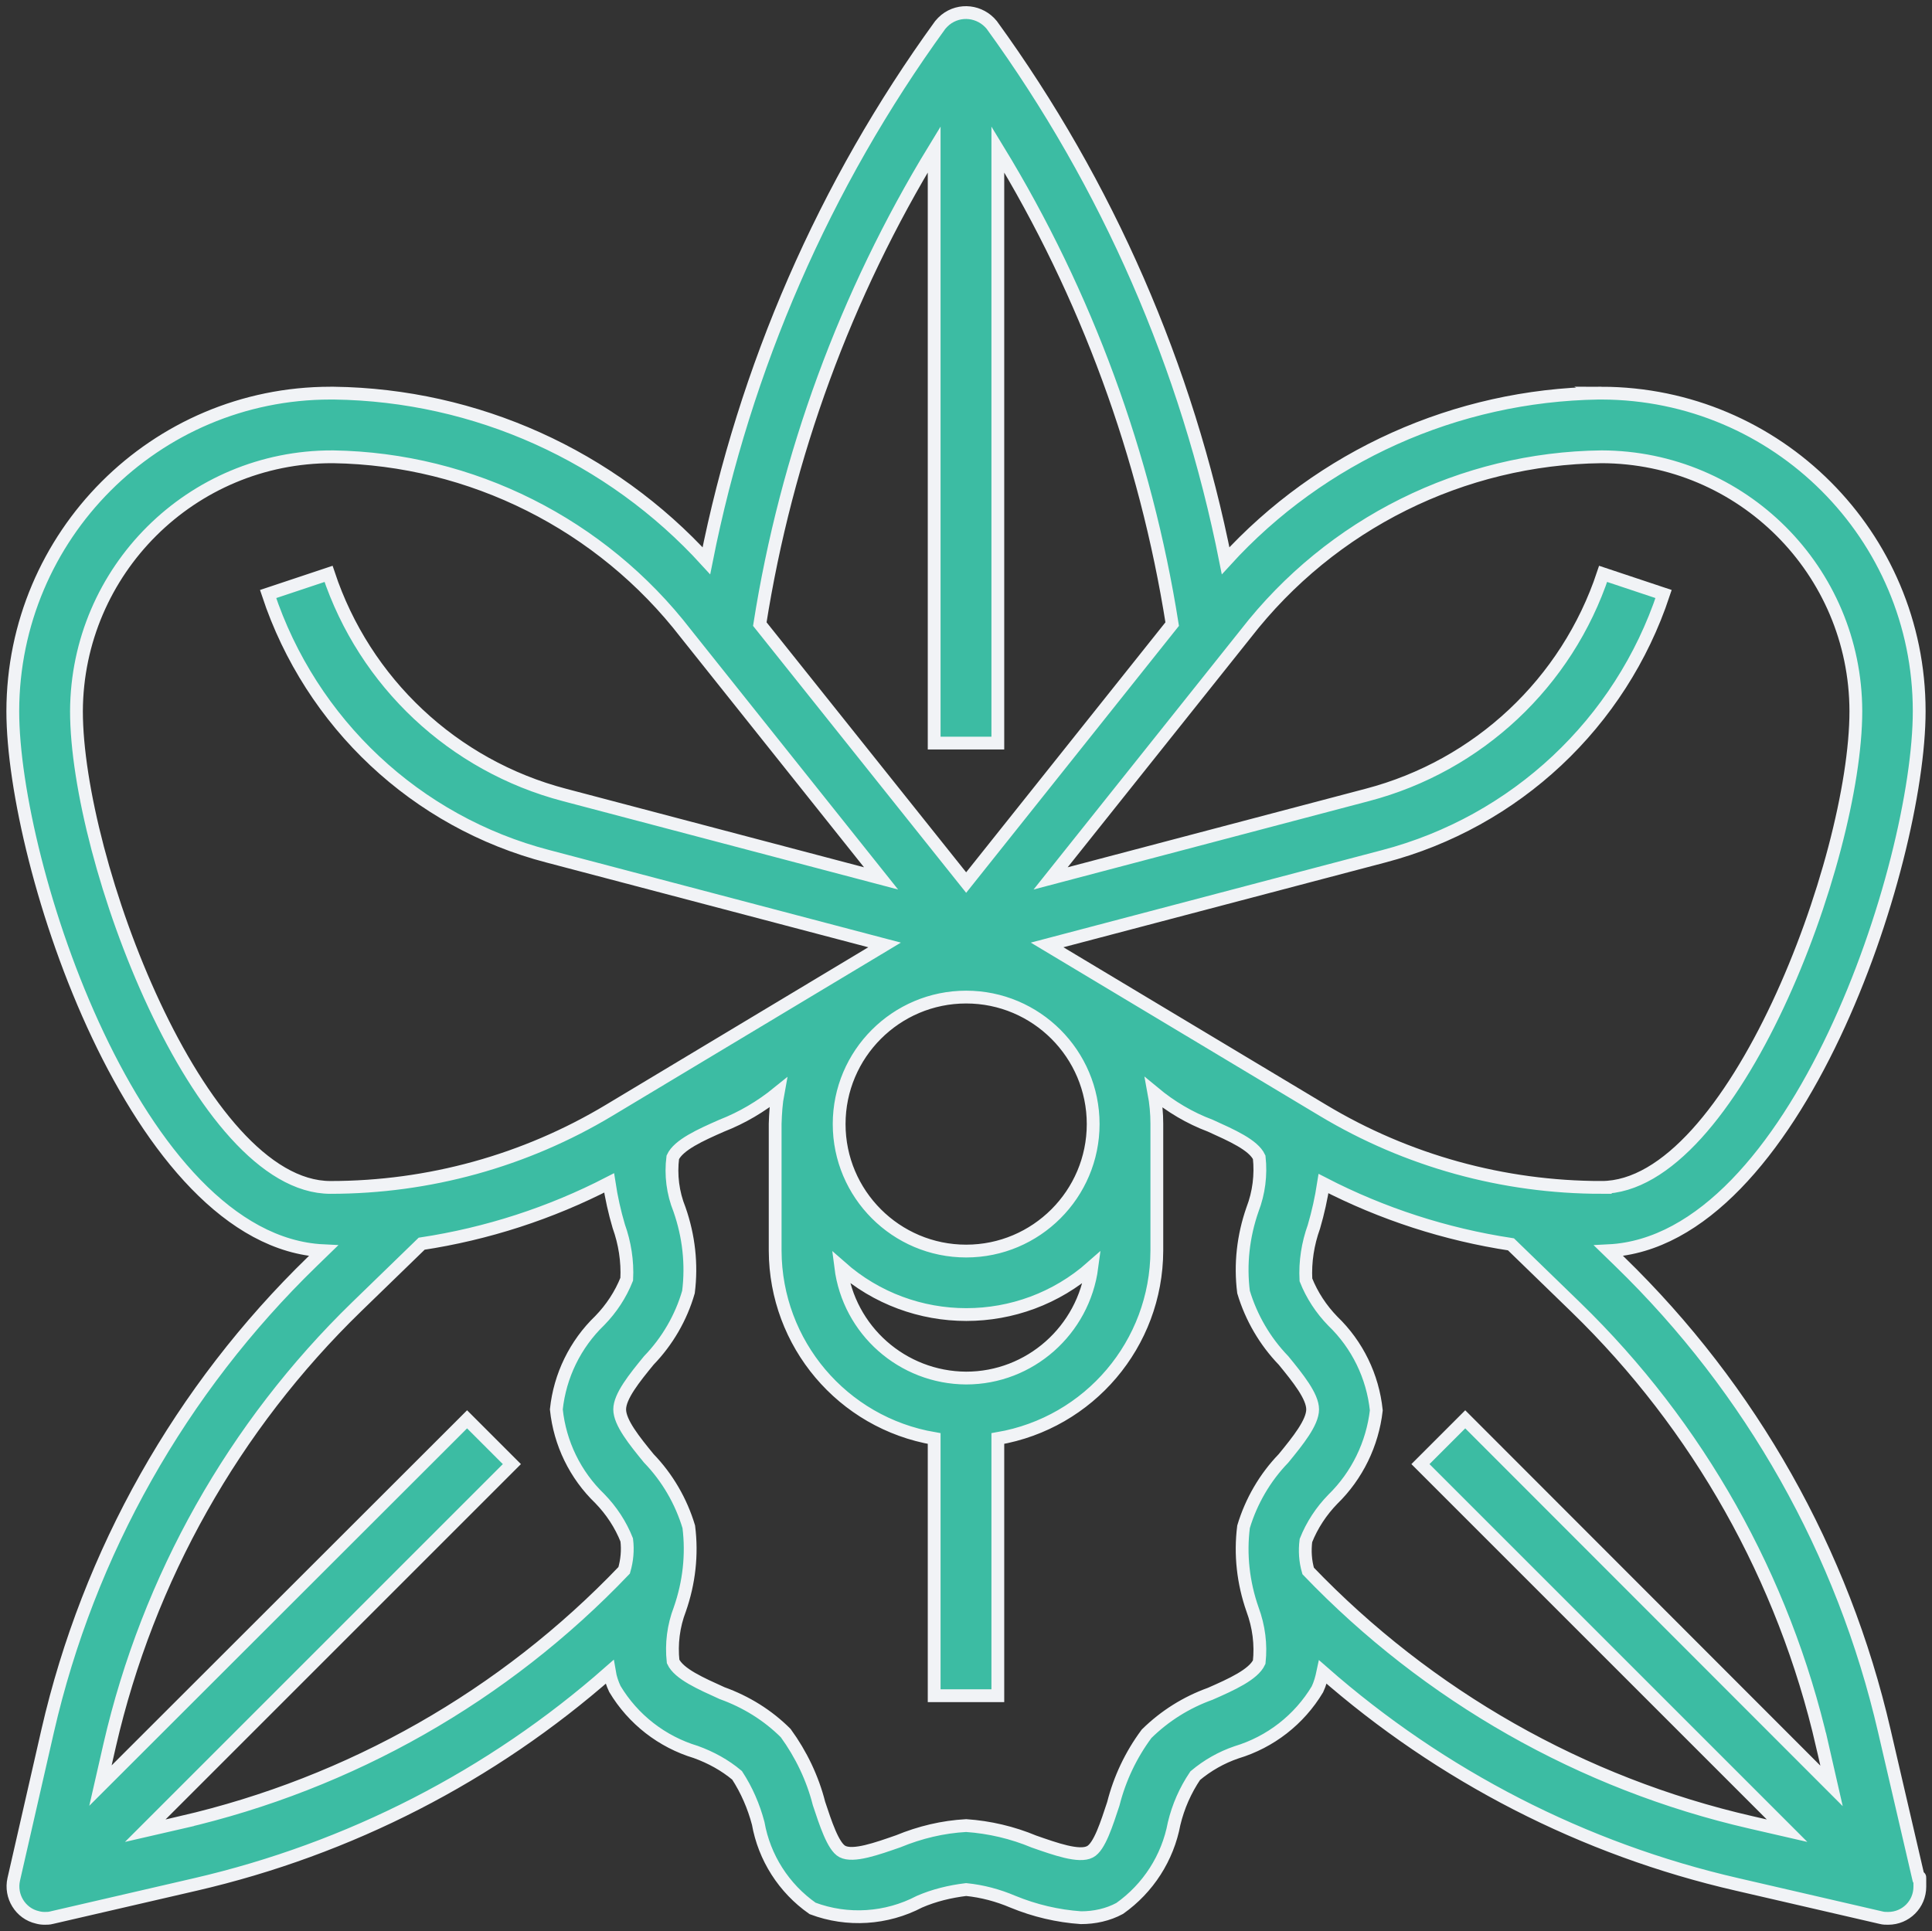
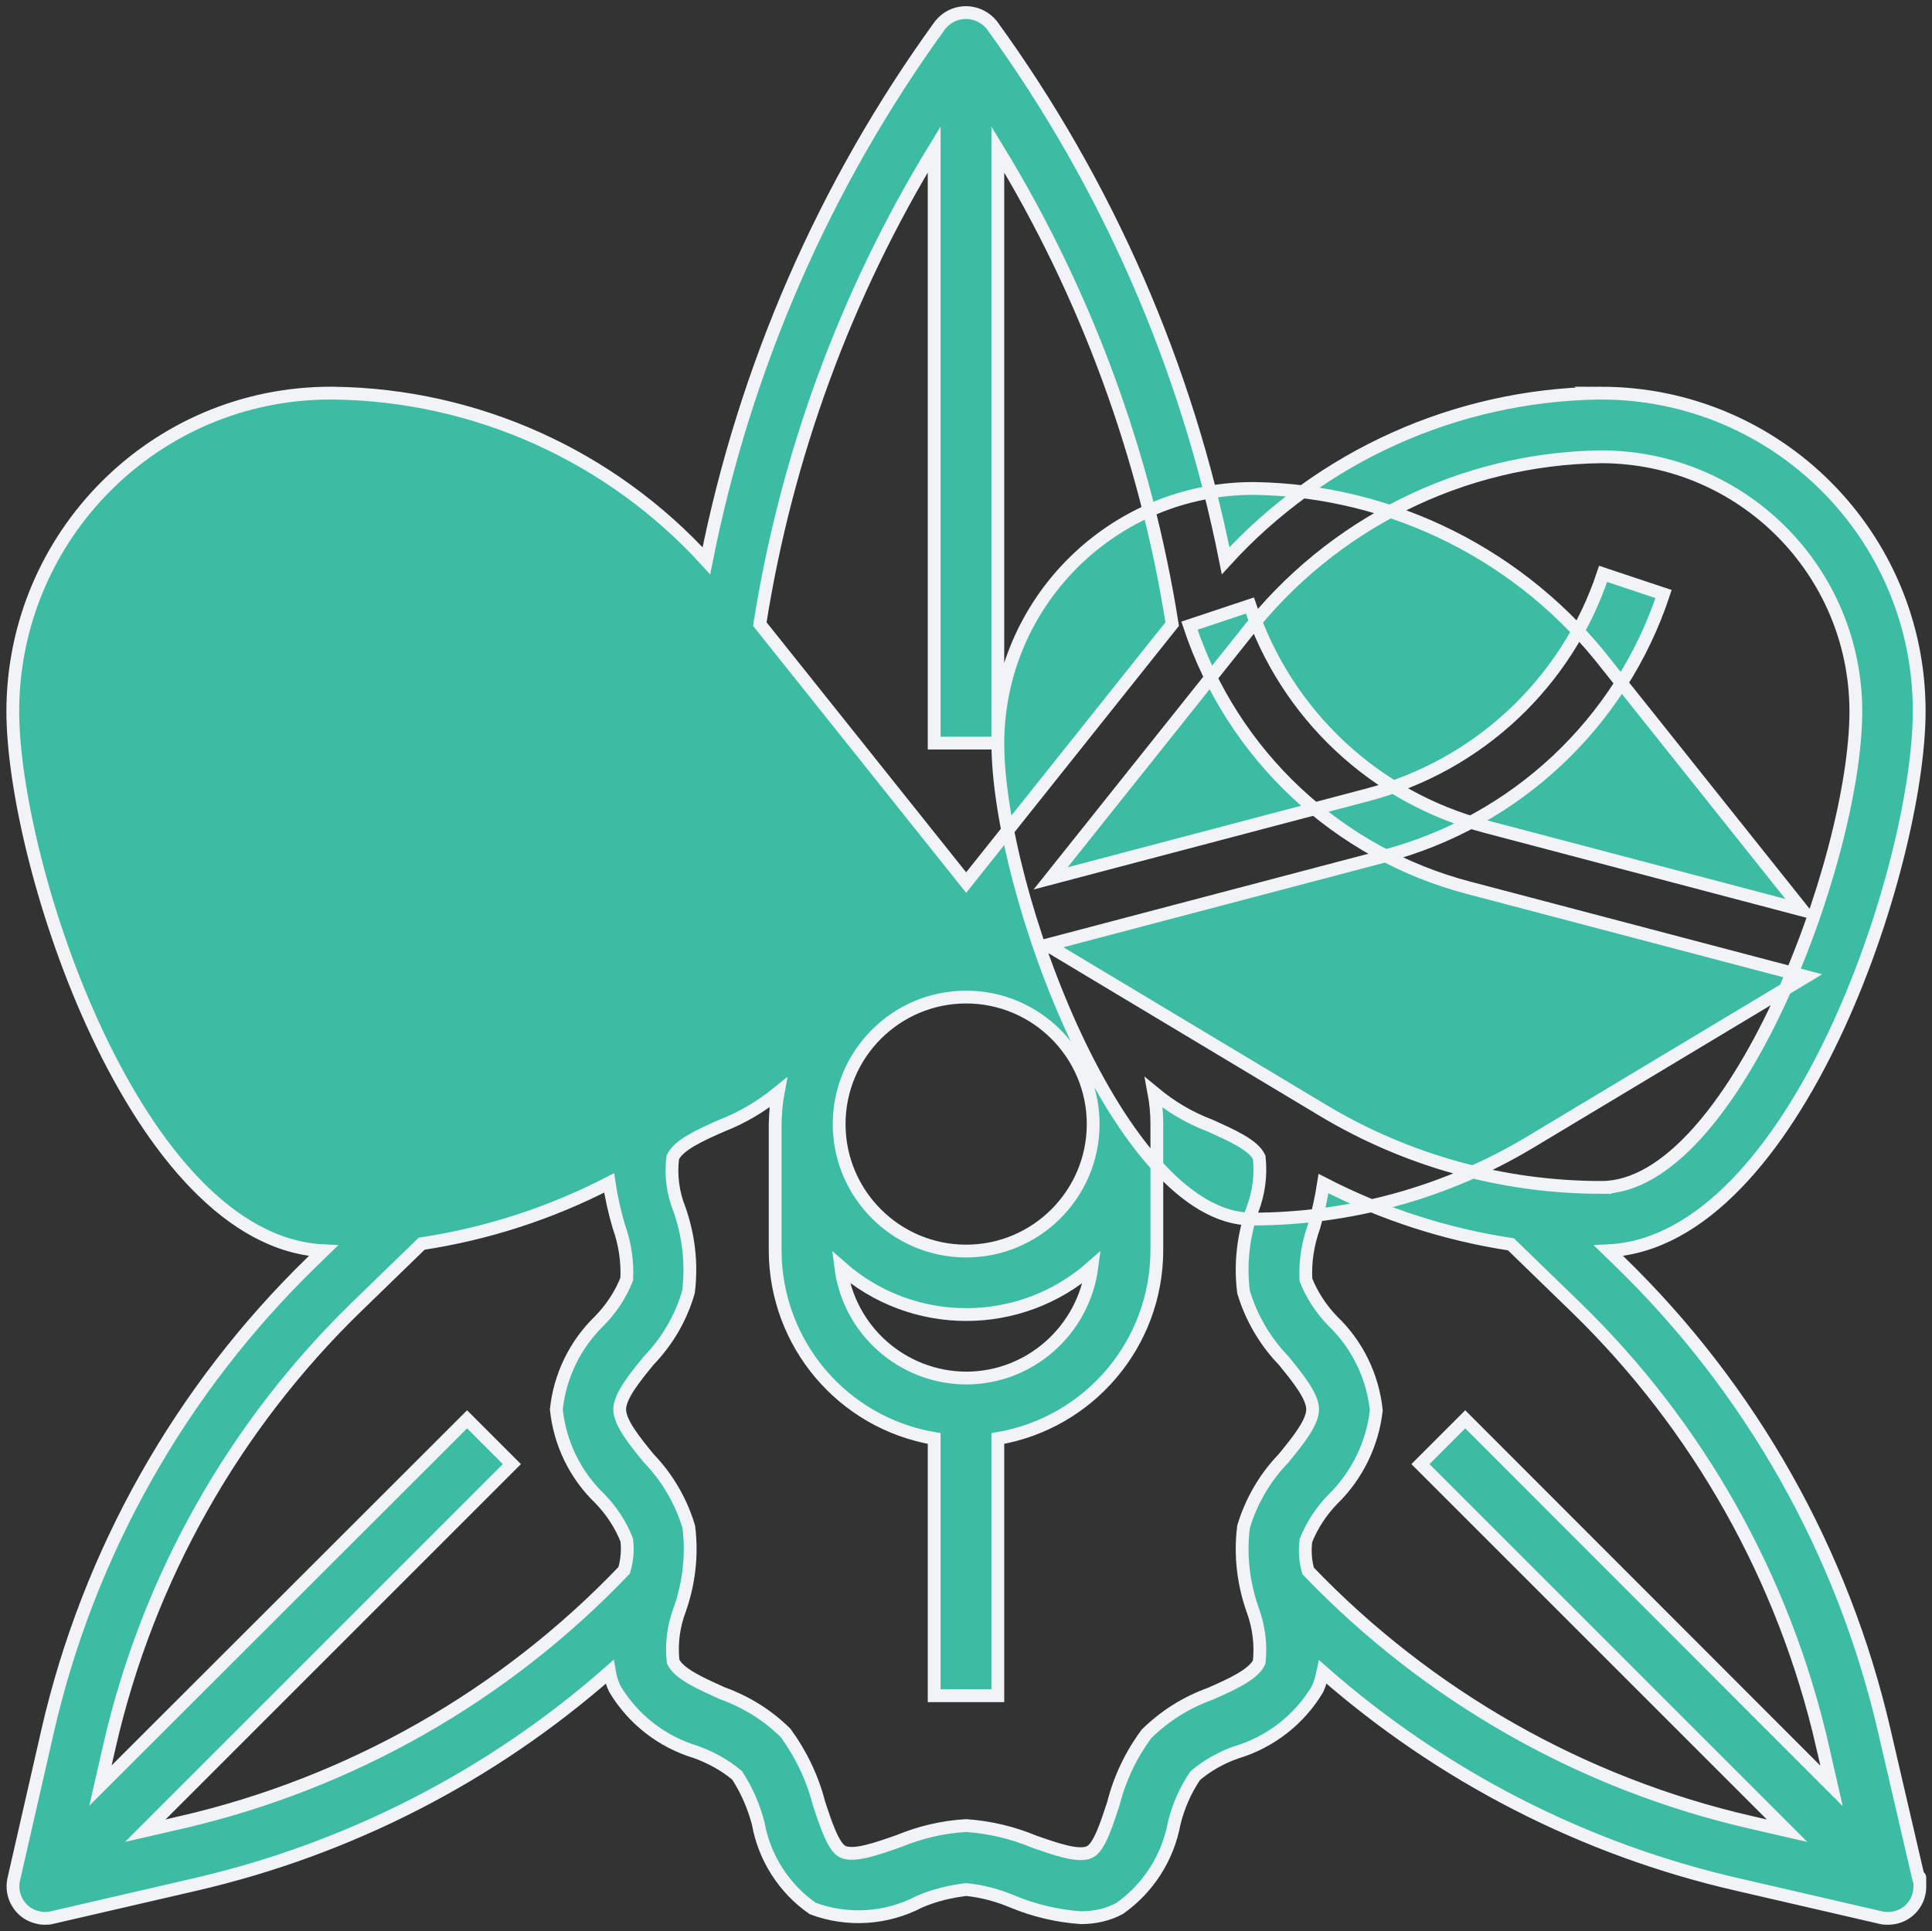
<svg xmlns="http://www.w3.org/2000/svg" id="Layer_1" version="1.1" viewBox="0 0 603.9 603.7">
  <rect x="0" y="0" width="603.9" height="603.7" fill="#333333" stroke="none" />
  <defs>
    <style>
      .st0 {
        fill: #3cbca3;
        stroke: #f1f3f6;
        stroke-miterlimit: 10;
        stroke-width: 4px;
      }
    </style>
  </defs>
  <g id="surface1">
-     <path class="st0" d="M500.6,122.9h-1c-44.4.7-86.6,19.6-116.5,52.4-12-60.5-36.9-117.6-73.1-167.5-3.6-4.4-10-5.2-14.5-1.6-.6.5-1.1,1-1.6,1.6-36.2,49.9-61.1,107.1-73.1,167.5-29.9-32.8-72-51.8-116.4-52.4h-1.1c-54.8,0-99.2,44.5-99.3,99.4,0,48.1,38.6,165.9,97.1,168.7l-3.5,3.4c-41.1,39.9-69.9,90.9-82.7,146.7l-10.6,46.4c-1.2,5.3,2.1,10.7,7.4,11.9.7.2,1.5.3,2.2.3s1.5,0,2.2-.2l45-10.4c48-11.1,92.5-33.9,129.4-66.4.3,1.8.9,3.6,1.7,5.3,5.7,9.5,14.7,16.5,25.3,19.7,4.7,1.7,9.1,4.1,12.9,7.3,3,4.6,5.2,9.7,6.6,15,1.9,10.7,8,20.3,17,26.6,10.9,4.1,23.1,3.3,33.4-2.1,4.6-2,9.6-3.2,14.6-3.8,5,.5,9.9,1.8,14.6,3.8,6.8,2.8,14,4.5,21.3,5,4.2,0,8.4-.9,12.1-2.9,8.9-6.3,15-15.8,17-26.5,1.3-5.4,3.5-10.4,6.6-15,3.8-3.2,8.2-5.7,12.9-7.3,10.6-3.2,19.6-10.2,25.3-19.7.8-1.7,1.3-3.5,1.7-5.4,37,32.5,81.5,55.4,129.5,66.4l45,10.4c.7.2,1.5.2,2.2.2,5.5,0,9.9-4.4,9.9-9.9s0-1.5-.3-2.2l-10.8-46.5c-12.9-55.9-41.6-106.8-82.7-146.7l-3.5-3.4c58.5-2.9,97.1-120.6,97.1-168.7,0-54.9-44.5-99.3-99.3-99.4ZM302,430.8c-19.9-.1-36.7-14.9-39.2-34.7,22.4,19.8,56.1,19.8,78.5,0-2.6,19.8-19.4,34.7-39.3,34.7ZM302,391.1c-21.9,0-39.7-17.8-39.7-39.7s17.8-39.7,39.7-39.7,39.7,17.8,39.7,39.7-17.8,39.7-39.7,39.7ZM311.9,232.2V46.7c27.7,45.4,46.2,95.9,54.5,148.4l-64.4,80.8-64.5-80.8c8.3-52.6,26.8-103,54.5-148.4v185.6h19.9ZM23.9,222.3c.2-44,36-79.6,80-79.5h.3c43.2.7,83.8,21.1,110.2,55.3l61,76.5-99-26.1c-34.7-9.1-62.4-35.1-73.7-69.1l-18.9,6.3c13.4,40.4,46.3,71.3,87.5,82l105.2,27.7-86.1,51.7c-26.3,15.8-56.4,24.1-87.1,24.1-41,0-79.4-102.4-79.4-148.9ZM56.7,569.7l-11.3,2.6,114.6-114.6-14-14-114.6,114.5,2.9-12.7c12-52.1,38.8-99.7,77.2-137l20.3-19.7c20.4-3.1,40.2-9.5,58.6-19,.7,4.6,1.7,9.1,3,13.5,1.9,5.3,2.8,11,2.5,16.6-1.9,4.8-4.8,9.2-8.4,12.9-7.7,7.4-12.5,17.3-13.6,27.8,1.1,10.6,5.9,20.5,13.6,27.9,3.6,3.7,6.5,8.1,8.4,12.9.4,3.2.1,6.4-.8,9.5-37.5,39.3-85.6,66.6-138.4,78.8ZM393.6,519.6c-1.8,3.9-8.7,7-15.3,9.9-7.5,2.7-14.2,6.9-19.9,12.5-4.9,6.6-8.4,14-10.4,21.9-2,6-4.3,13.5-7.3,15-3.4,1.8-10.9-.9-17.5-3.2-6.7-2.8-13.9-4.5-21.2-5-7.3.4-14.4,2.1-21.2,4.9-6.6,2.3-14.1,5-17.5,3.2-2.9-1.5-5.3-9-7.3-15-2-7.9-5.6-15.4-10.4-22-5.6-5.6-12.4-9.8-19.9-12.5-6.6-3-13.5-6-15.3-9.9-.6-5.5.1-11.1,2.1-16.3,2.9-8.3,3.9-17.1,2.8-25.8-2.4-8-6.7-15.4-12.5-21.4-4.5-5.5-9.1-11.2-9.1-15.3s4.6-9.8,9.1-15.3c5.8-6,10.1-13.4,12.4-21.4,1.1-8.7.1-17.5-2.8-25.8-2.1-5.2-2.8-10.8-2.1-16.3,1.8-3.9,8.7-7,15.3-9.9,6.4-2.5,12.3-6,17.6-10.3-.6,3.2-.8,6.5-.9,9.7v39.7c.1,29,21,53.8,49.7,58.7v80.4h19.9v-80.4c28.6-4.9,49.6-29.6,49.7-58.7v-39.7c0-3.2-.3-6.5-.9-9.7,5.3,4.4,11.2,7.9,17.6,10.3,6.6,3,13.5,6,15.3,9.9.6,5.5-.1,11.1-2.1,16.3-2.9,8.3-3.9,17.1-2.8,25.8,2.4,8,6.7,15.4,12.5,21.4,4.5,5.5,9.1,11.2,9.1,15.3s-4.6,9.8-9.1,15.3c-5.8,6-10.1,13.4-12.5,21.4-1.1,8.7-.1,17.5,2.8,25.8,2,5.4,2.7,11,2.1,16.5ZM569.6,545.6l2.9,12.7-114.5-114.6-14,14,114.6,114.6-11.3-2.6c-52.8-12.1-100.9-39.5-138.4-78.6-.9-3.1-1.1-6.3-.7-9.5,1.9-4.8,4.8-9.2,8.4-12.9,7.6-7.4,12.4-17.3,13.6-27.8-1.1-10.6-5.9-20.5-13.6-27.9-3.6-3.7-6.5-8.1-8.4-12.9-.3-5.7.6-11.3,2.5-16.6,1.3-4.4,2.3-9,3-13.5,18.4,9.5,38.2,15.9,58.6,19l20.3,19.7c38.2,37.1,65,84.7,77,136.9ZM500.6,371.2c-30.7,0-60.8-8.3-87.1-24.1l-86.2-51.7,105.2-27.7c41.2-10.8,74.1-41.6,87.5-82l-18.9-6.3c-11.3,34-39,60-73.7,69.1l-99,26.1,61-76.5c26.7-34.4,67.7-54.8,111.2-55.3,43.9.1,79.4,35.6,79.5,79.5,0,46.5-38.5,148.9-79.5,148.9Z" />
+     <path class="st0" d="M500.6,122.9h-1c-44.4.7-86.6,19.6-116.5,52.4-12-60.5-36.9-117.6-73.1-167.5-3.6-4.4-10-5.2-14.5-1.6-.6.5-1.1,1-1.6,1.6-36.2,49.9-61.1,107.1-73.1,167.5-29.9-32.8-72-51.8-116.4-52.4h-1.1c-54.8,0-99.2,44.5-99.3,99.4,0,48.1,38.6,165.9,97.1,168.7l-3.5,3.4c-41.1,39.9-69.9,90.9-82.7,146.7l-10.6,46.4c-1.2,5.3,2.1,10.7,7.4,11.9.7.2,1.5.3,2.2.3s1.5,0,2.2-.2l45-10.4c48-11.1,92.5-33.9,129.4-66.4.3,1.8.9,3.6,1.7,5.3,5.7,9.5,14.7,16.5,25.3,19.7,4.7,1.7,9.1,4.1,12.9,7.3,3,4.6,5.2,9.7,6.6,15,1.9,10.7,8,20.3,17,26.6,10.9,4.1,23.1,3.3,33.4-2.1,4.6-2,9.6-3.2,14.6-3.8,5,.5,9.9,1.8,14.6,3.8,6.8,2.8,14,4.5,21.3,5,4.2,0,8.4-.9,12.1-2.9,8.9-6.3,15-15.8,17-26.5,1.3-5.4,3.5-10.4,6.6-15,3.8-3.2,8.2-5.7,12.9-7.3,10.6-3.2,19.6-10.2,25.3-19.7.8-1.7,1.3-3.5,1.7-5.4,37,32.5,81.5,55.4,129.5,66.4l45,10.4c.7.2,1.5.2,2.2.2,5.5,0,9.9-4.4,9.9-9.9s0-1.5-.3-2.2l-10.8-46.5c-12.9-55.9-41.6-106.8-82.7-146.7l-3.5-3.4c58.5-2.9,97.1-120.6,97.1-168.7,0-54.9-44.5-99.3-99.3-99.4ZM302,430.8c-19.9-.1-36.7-14.9-39.2-34.7,22.4,19.8,56.1,19.8,78.5,0-2.6,19.8-19.4,34.7-39.3,34.7ZM302,391.1c-21.9,0-39.7-17.8-39.7-39.7s17.8-39.7,39.7-39.7,39.7,17.8,39.7,39.7-17.8,39.7-39.7,39.7ZM311.9,232.2V46.7c27.7,45.4,46.2,95.9,54.5,148.4l-64.4,80.8-64.5-80.8c8.3-52.6,26.8-103,54.5-148.4v185.6h19.9Zc.2-44,36-79.6,80-79.5h.3c43.2.7,83.8,21.1,110.2,55.3l61,76.5-99-26.1c-34.7-9.1-62.4-35.1-73.7-69.1l-18.9,6.3c13.4,40.4,46.3,71.3,87.5,82l105.2,27.7-86.1,51.7c-26.3,15.8-56.4,24.1-87.1,24.1-41,0-79.4-102.4-79.4-148.9ZM56.7,569.7l-11.3,2.6,114.6-114.6-14-14-114.6,114.5,2.9-12.7c12-52.1,38.8-99.7,77.2-137l20.3-19.7c20.4-3.1,40.2-9.5,58.6-19,.7,4.6,1.7,9.1,3,13.5,1.9,5.3,2.8,11,2.5,16.6-1.9,4.8-4.8,9.2-8.4,12.9-7.7,7.4-12.5,17.3-13.6,27.8,1.1,10.6,5.9,20.5,13.6,27.9,3.6,3.7,6.5,8.1,8.4,12.9.4,3.2.1,6.4-.8,9.5-37.5,39.3-85.6,66.6-138.4,78.8ZM393.6,519.6c-1.8,3.9-8.7,7-15.3,9.9-7.5,2.7-14.2,6.9-19.9,12.5-4.9,6.6-8.4,14-10.4,21.9-2,6-4.3,13.5-7.3,15-3.4,1.8-10.9-.9-17.5-3.2-6.7-2.8-13.9-4.5-21.2-5-7.3.4-14.4,2.1-21.2,4.9-6.6,2.3-14.1,5-17.5,3.2-2.9-1.5-5.3-9-7.3-15-2-7.9-5.6-15.4-10.4-22-5.6-5.6-12.4-9.8-19.9-12.5-6.6-3-13.5-6-15.3-9.9-.6-5.5.1-11.1,2.1-16.3,2.9-8.3,3.9-17.1,2.8-25.8-2.4-8-6.7-15.4-12.5-21.4-4.5-5.5-9.1-11.2-9.1-15.3s4.6-9.8,9.1-15.3c5.8-6,10.1-13.4,12.4-21.4,1.1-8.7.1-17.5-2.8-25.8-2.1-5.2-2.8-10.8-2.1-16.3,1.8-3.9,8.7-7,15.3-9.9,6.4-2.5,12.3-6,17.6-10.3-.6,3.2-.8,6.5-.9,9.7v39.7c.1,29,21,53.8,49.7,58.7v80.4h19.9v-80.4c28.6-4.9,49.6-29.6,49.7-58.7v-39.7c0-3.2-.3-6.5-.9-9.7,5.3,4.4,11.2,7.9,17.6,10.3,6.6,3,13.5,6,15.3,9.9.6,5.5-.1,11.1-2.1,16.3-2.9,8.3-3.9,17.1-2.8,25.8,2.4,8,6.7,15.4,12.5,21.4,4.5,5.5,9.1,11.2,9.1,15.3s-4.6,9.8-9.1,15.3c-5.8,6-10.1,13.4-12.5,21.4-1.1,8.7-.1,17.5,2.8,25.8,2,5.4,2.7,11,2.1,16.5ZM569.6,545.6l2.9,12.7-114.5-114.6-14,14,114.6,114.6-11.3-2.6c-52.8-12.1-100.9-39.5-138.4-78.6-.9-3.1-1.1-6.3-.7-9.5,1.9-4.8,4.8-9.2,8.4-12.9,7.6-7.4,12.4-17.3,13.6-27.8-1.1-10.6-5.9-20.5-13.6-27.9-3.6-3.7-6.5-8.1-8.4-12.9-.3-5.7.6-11.3,2.5-16.6,1.3-4.4,2.3-9,3-13.5,18.4,9.5,38.2,15.9,58.6,19l20.3,19.7c38.2,37.1,65,84.7,77,136.9ZM500.6,371.2c-30.7,0-60.8-8.3-87.1-24.1l-86.2-51.7,105.2-27.7c41.2-10.8,74.1-41.6,87.5-82l-18.9-6.3c-11.3,34-39,60-73.7,69.1l-99,26.1,61-76.5c26.7-34.4,67.7-54.8,111.2-55.3,43.9.1,79.4,35.6,79.5,79.5,0,46.5-38.5,148.9-79.5,148.9Z" />
  </g>
</svg>